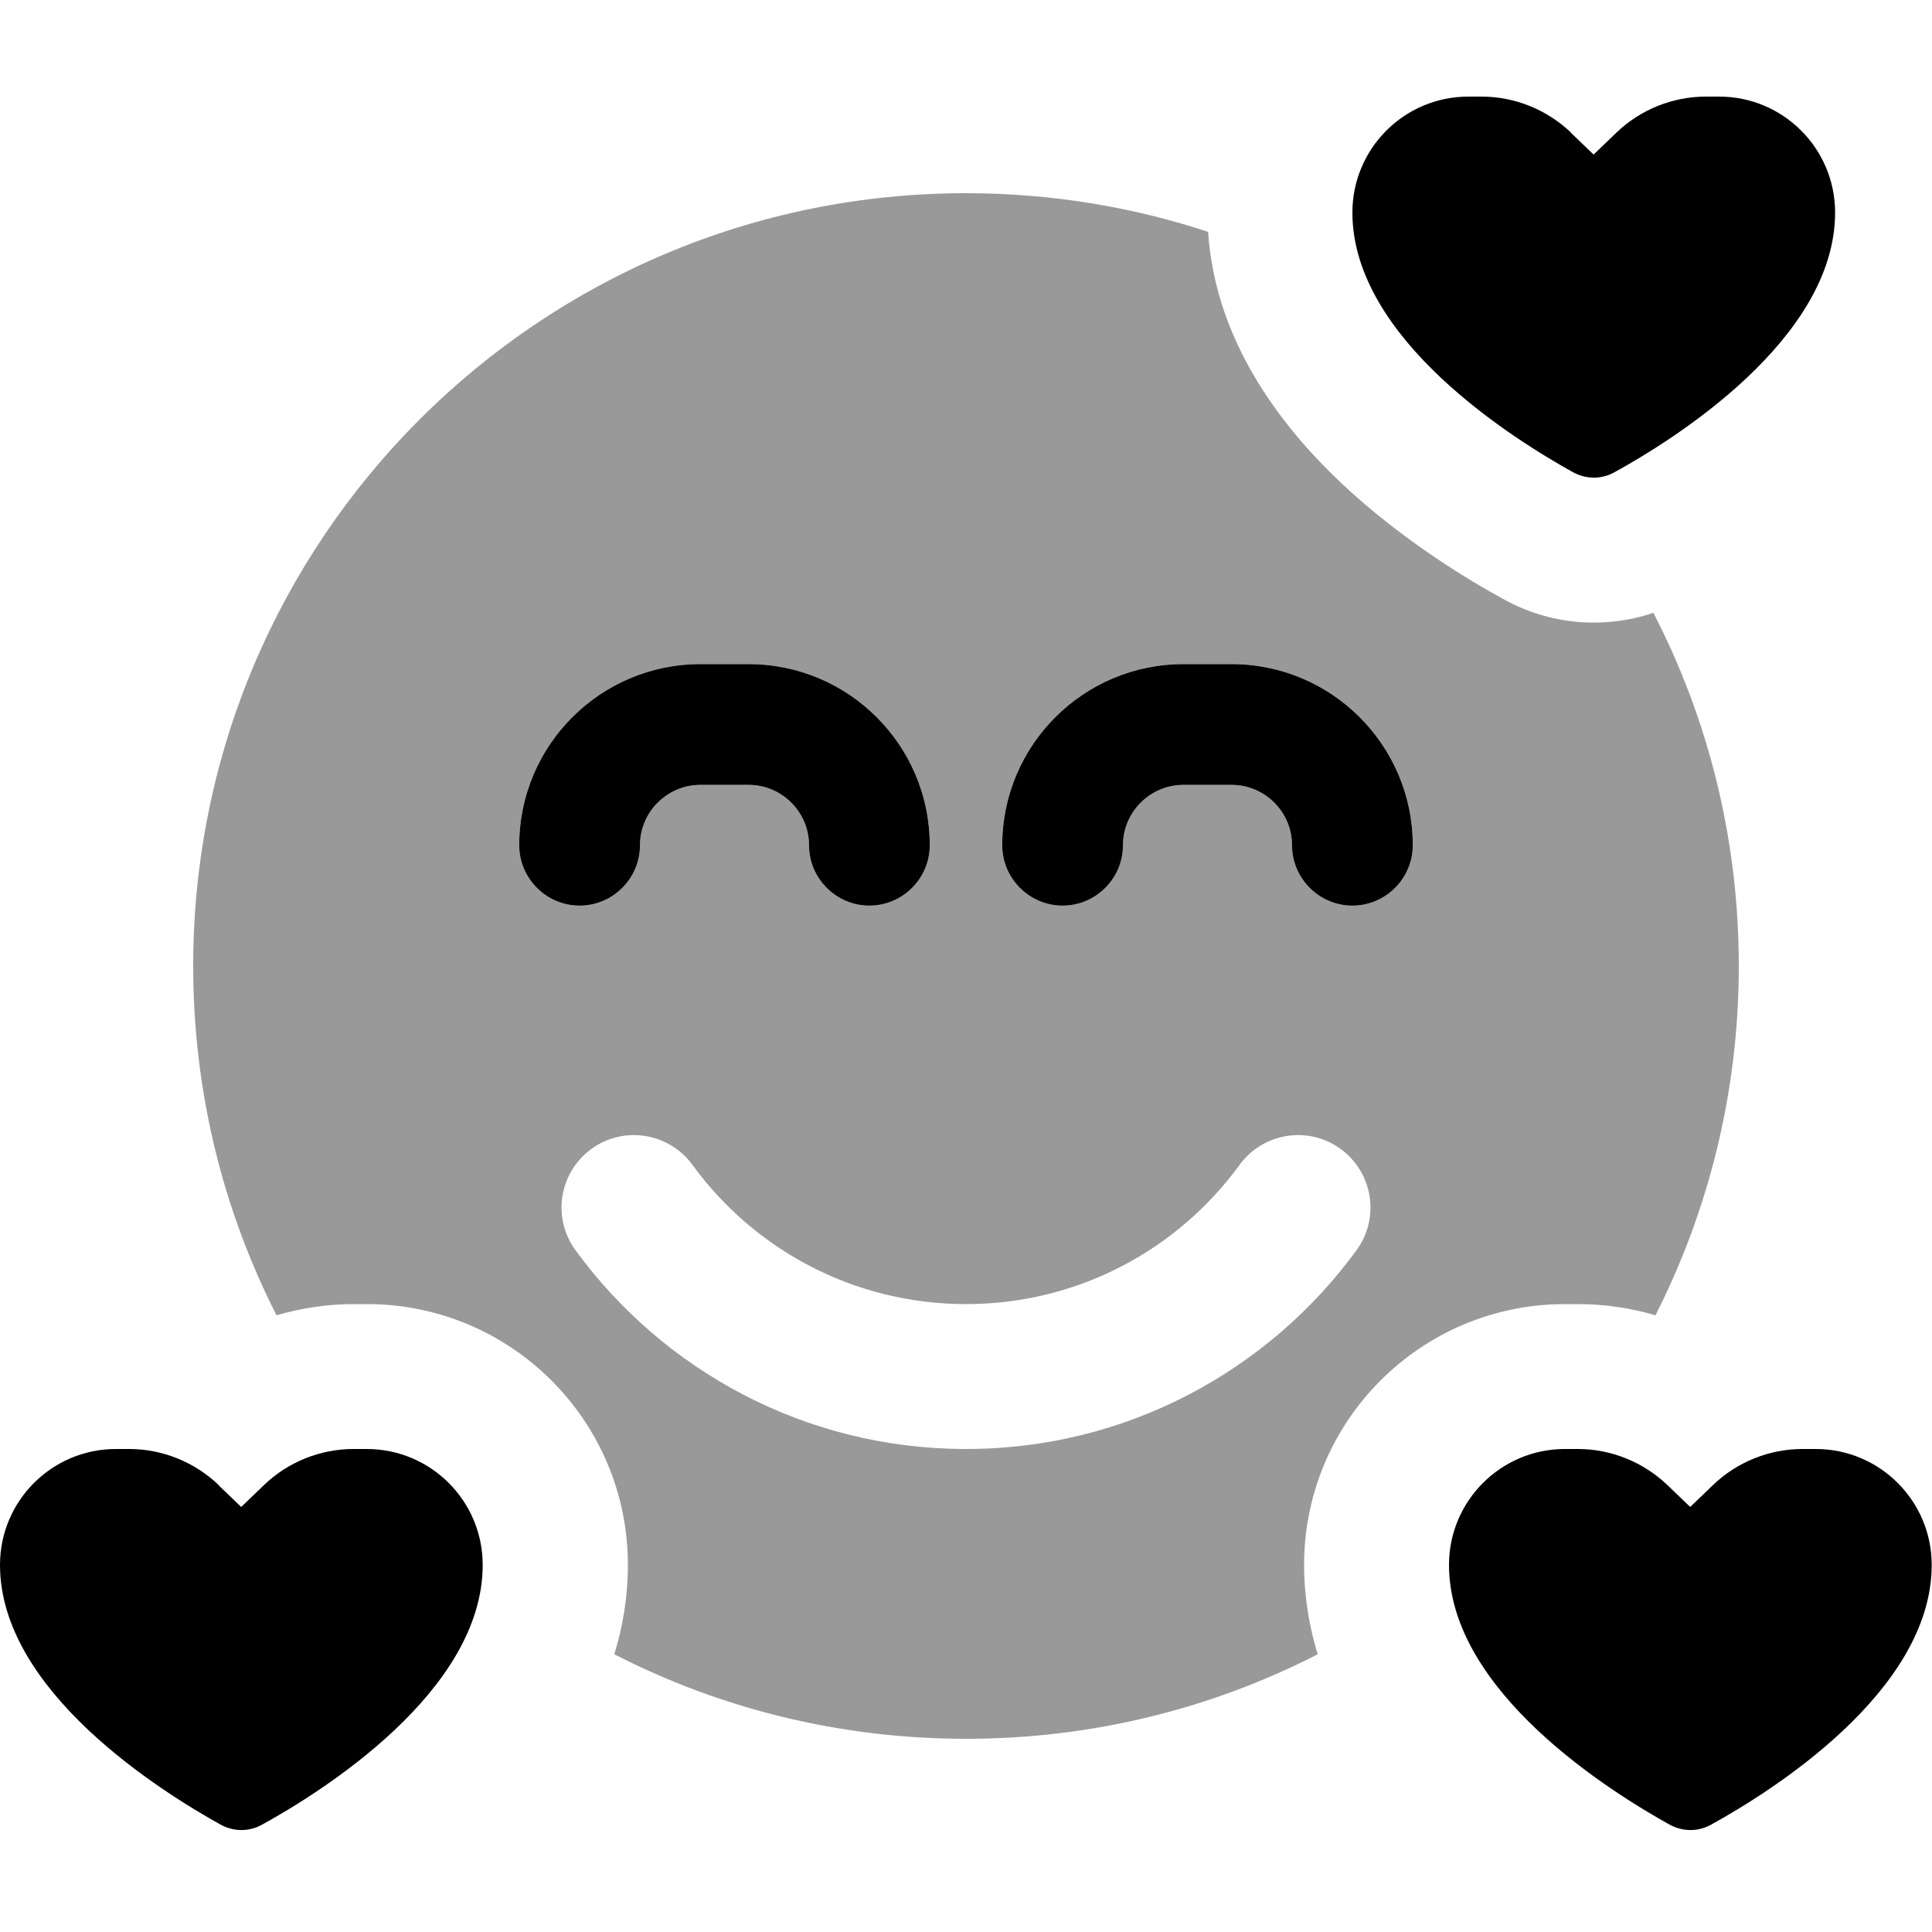
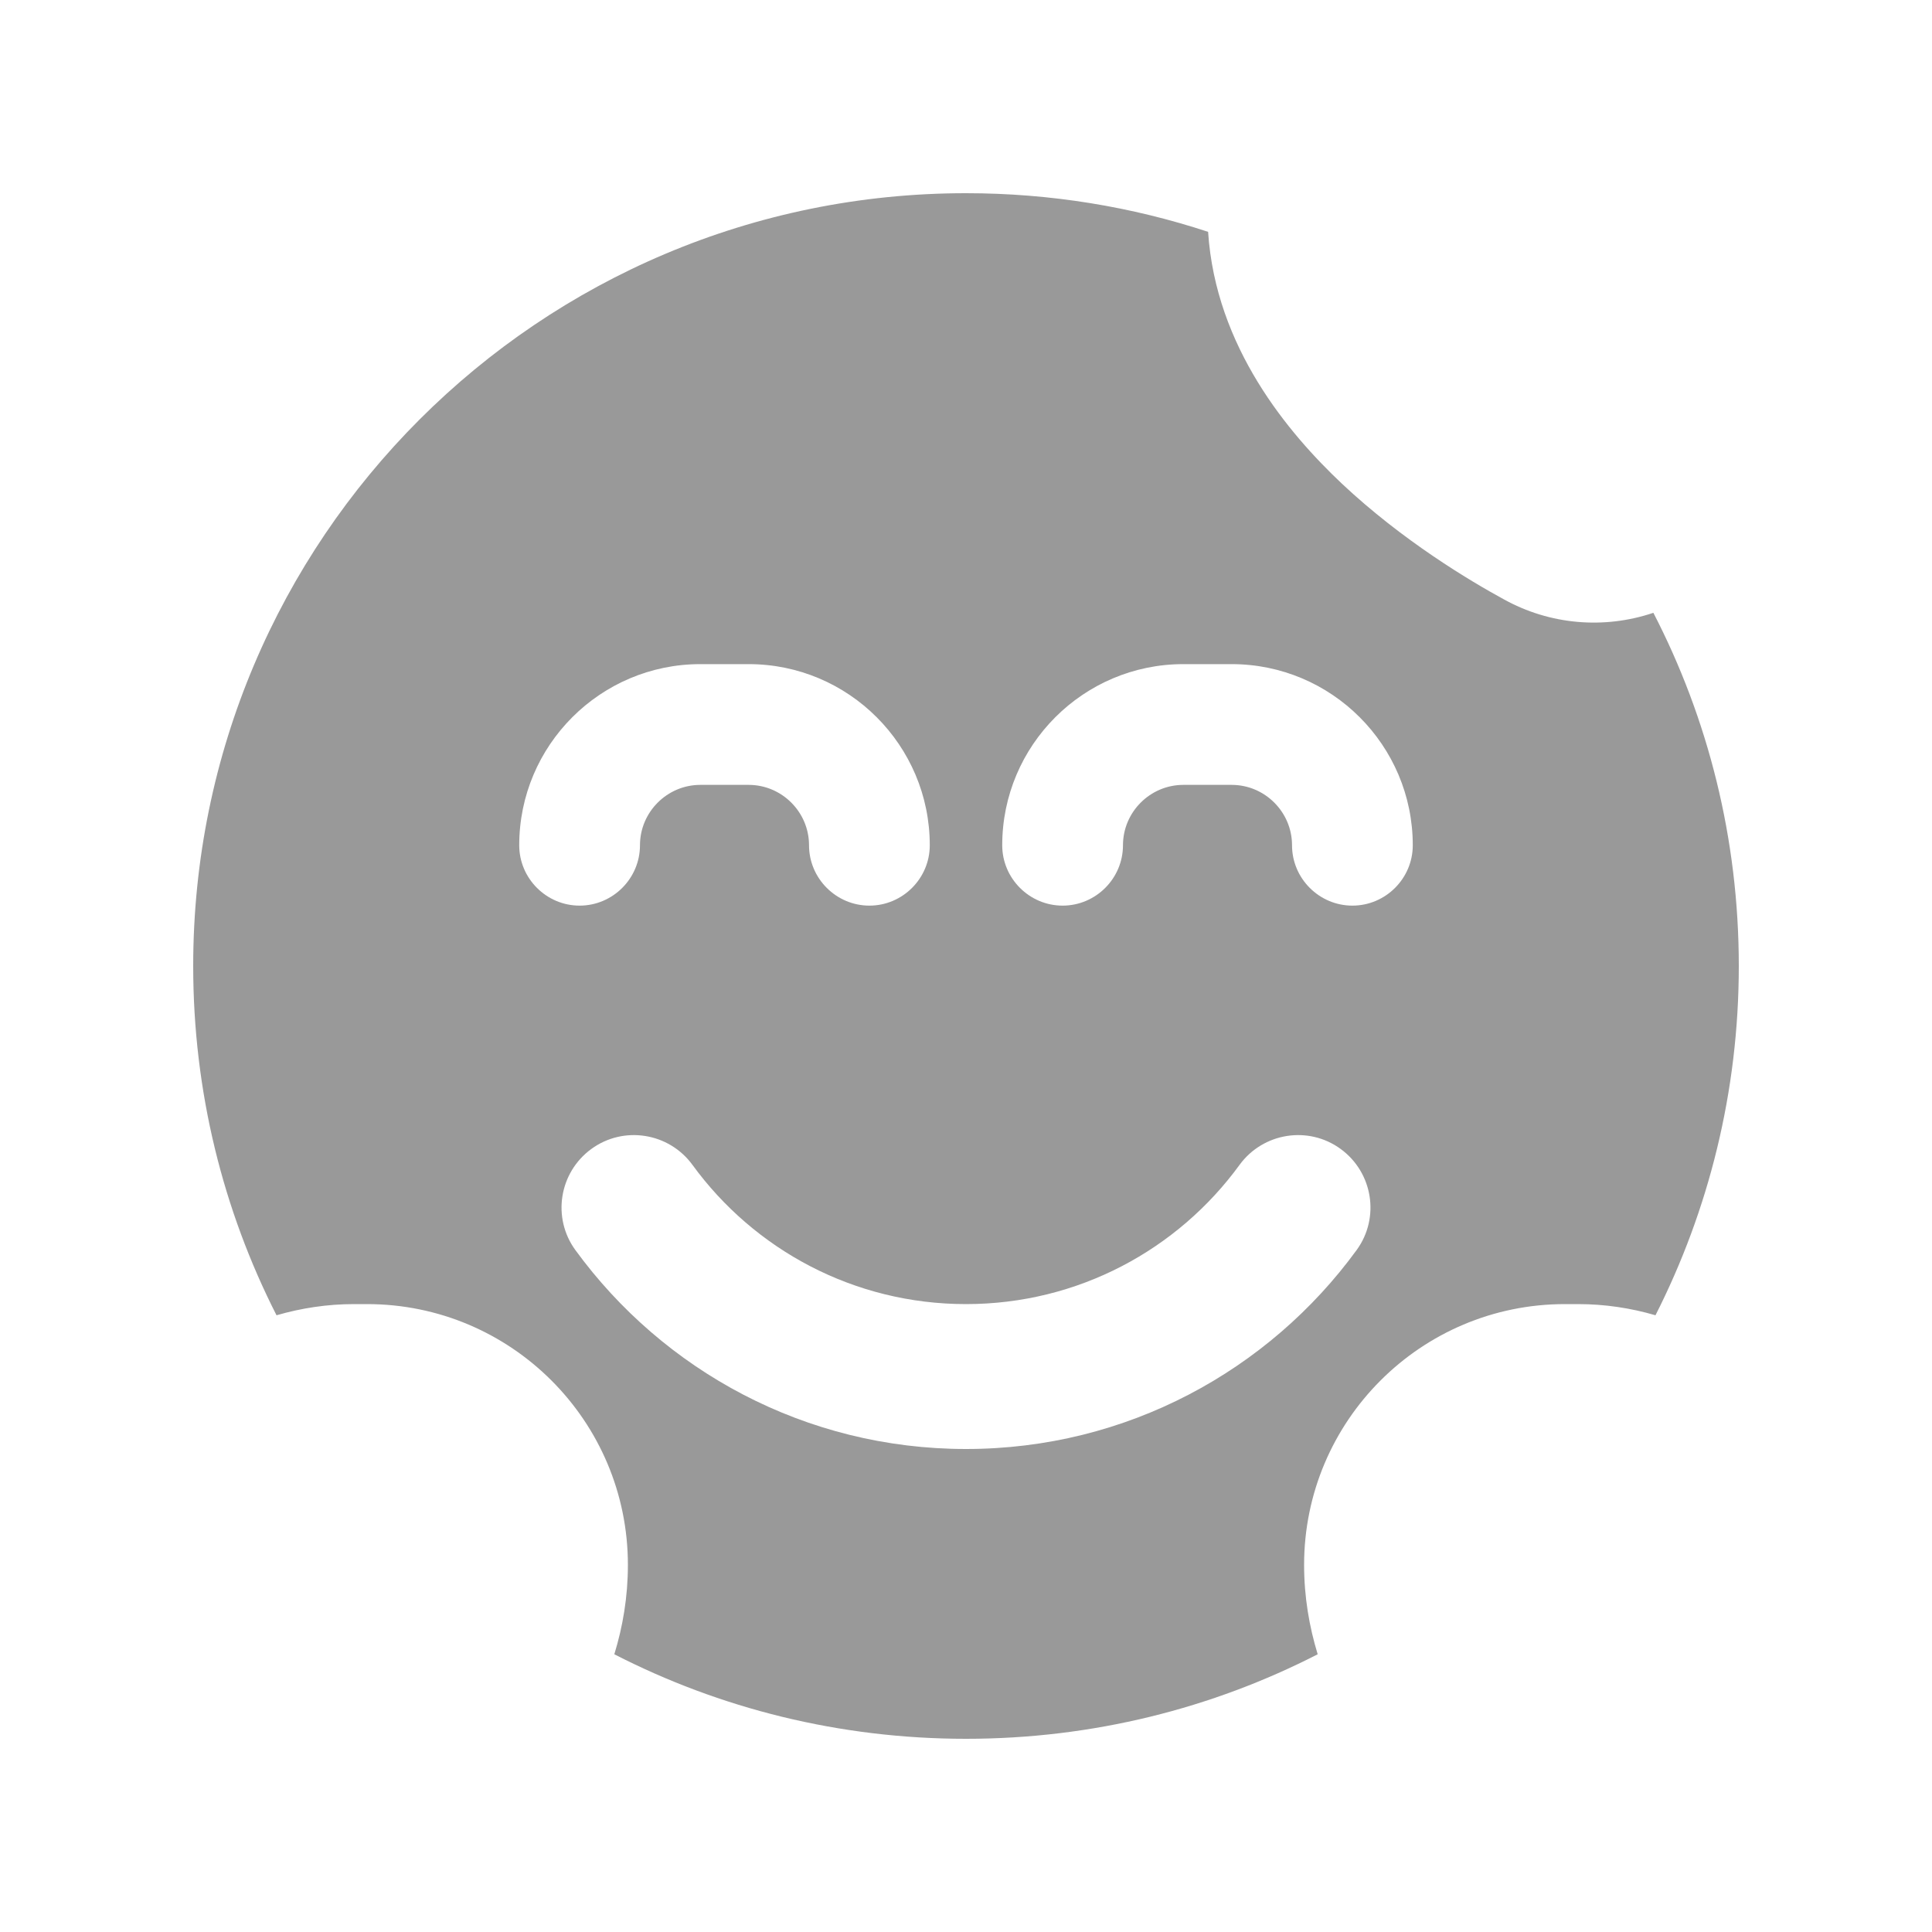
<svg xmlns="http://www.w3.org/2000/svg" viewBox="0 0 640 640">
  <path opacity=".4" fill="currentColor" d="M64 320C64 361.6 73.9 400.9 91.6 435.7C99.9 433.3 108.5 432 117.2 432L121.6 432C169.3 432 208 470.7 208 518.4C208 529 206.3 538.9 203.5 548C238.4 565.9 278 576 320 576C362 576 401.6 565.9 436.5 548C433.7 538.8 432 529 432 518.4C432 470.7 470.7 432 518.4 432L522.8 432C531.6 432 540.2 433.3 548.4 435.7C566 401 576 361.6 576 320C576 277.8 565.8 238 547.7 203C531.4 208.5 513.4 207 498.1 198.5C486.9 192.4 464.6 179.1 444.5 160.2C426.8 143.5 402.7 115 400.2 76.8C375 68.5 348 64 320 64C178.6 64 64 178.6 64 320zM172 280C172 246.9 198.9 220 232 220L248 220C281.1 220 308 246.9 308 280C308 291 299 300 288 300C277 300 268 291 268 280C268 269 259 260 248 260L232 260C221 260 212 269 212 280C212 291 203 300 192 300C181 300 172 291 172 280zM190.6 414.1C182.8 403.4 185.2 388.4 195.9 380.6C206.6 372.8 221.6 375.2 229.4 385.9C249.8 413.9 282.8 432 320 432C357.2 432 390.2 413.9 410.6 385.9C418.4 375.2 433.4 372.8 444.1 380.6C454.8 388.4 457.2 403.4 449.4 414.1C420.3 454 373.2 480 320 480C266.8 480 219.7 454 190.6 414.1zM332 280C332 246.9 358.9 220 392 220L408 220C441.1 220 468 246.9 468 280C468 291 459 300 448 300C437 300 428 291 428 280C428 269 419 260 408 260L392 260C381 260 372 269 372 280C372 291 363 300 352 300C341 300 332 291 332 280z" />
-   <path fill="currentColor" d="M520.4 43.9C512.4 36.3 501.8 32 490.8 32L486.4 32C465.2 32 448 49.2 448 70.4C448 112.4 501.9 145.8 521.2 156.5C525.5 158.8 530.5 158.8 534.7 156.5C554 145.9 607.9 112.5 607.9 70.4C607.9 49.2 590.7 32 569.5 32L565.1 32C554.1 32 543.4 36.3 535.5 43.9L527.9 51.2L520.3 43.9zM232 260L248 260C259 260 268 269 268 280C268 291 277 300 288 300C299 300 308 291 308 280C308 246.9 281.1 220 248 220L232 220C198.9 220 172 246.9 172 280C172 291 181 300 192 300C203 300 212 291 212 280C212 269 221 260 232 260zM392 260L408 260C419 260 428 269 428 280C428 291 437 300 448 300C459 300 468 291 468 280C468 246.9 441.1 220 408 220L392 220C358.9 220 332 246.9 332 280C332 291 341 300 352 300C363 300 372 291 372 280C372 269 381 260 392 260zM72.4 491.9C64.4 484.3 53.8 480 42.8 480L38.4 480C17.2 480 0 497.2 0 518.4C0 560.4 53.9 593.8 73.2 604.5C77.5 606.8 82.5 606.8 86.7 604.5C106 593.9 159.9 560.5 159.9 518.4C159.9 497.2 142.7 480 121.5 480L117.1 480C106.1 480 95.4 484.3 87.5 491.9L79.9 499.2L72.3 491.9zM522.8 480L518.4 480C497.2 480 480 497.2 480 518.4C480 560.4 533.9 593.8 553.2 604.5C557.5 606.8 562.5 606.8 566.7 604.5C586 593.9 639.9 560.5 639.9 518.4C639.9 497.2 622.7 480 601.5 480L597.1 480C586.1 480 575.4 484.3 567.5 491.9L559.9 499.2L552.3 491.9C544.3 484.3 533.7 480 522.7 480z" />
</svg>